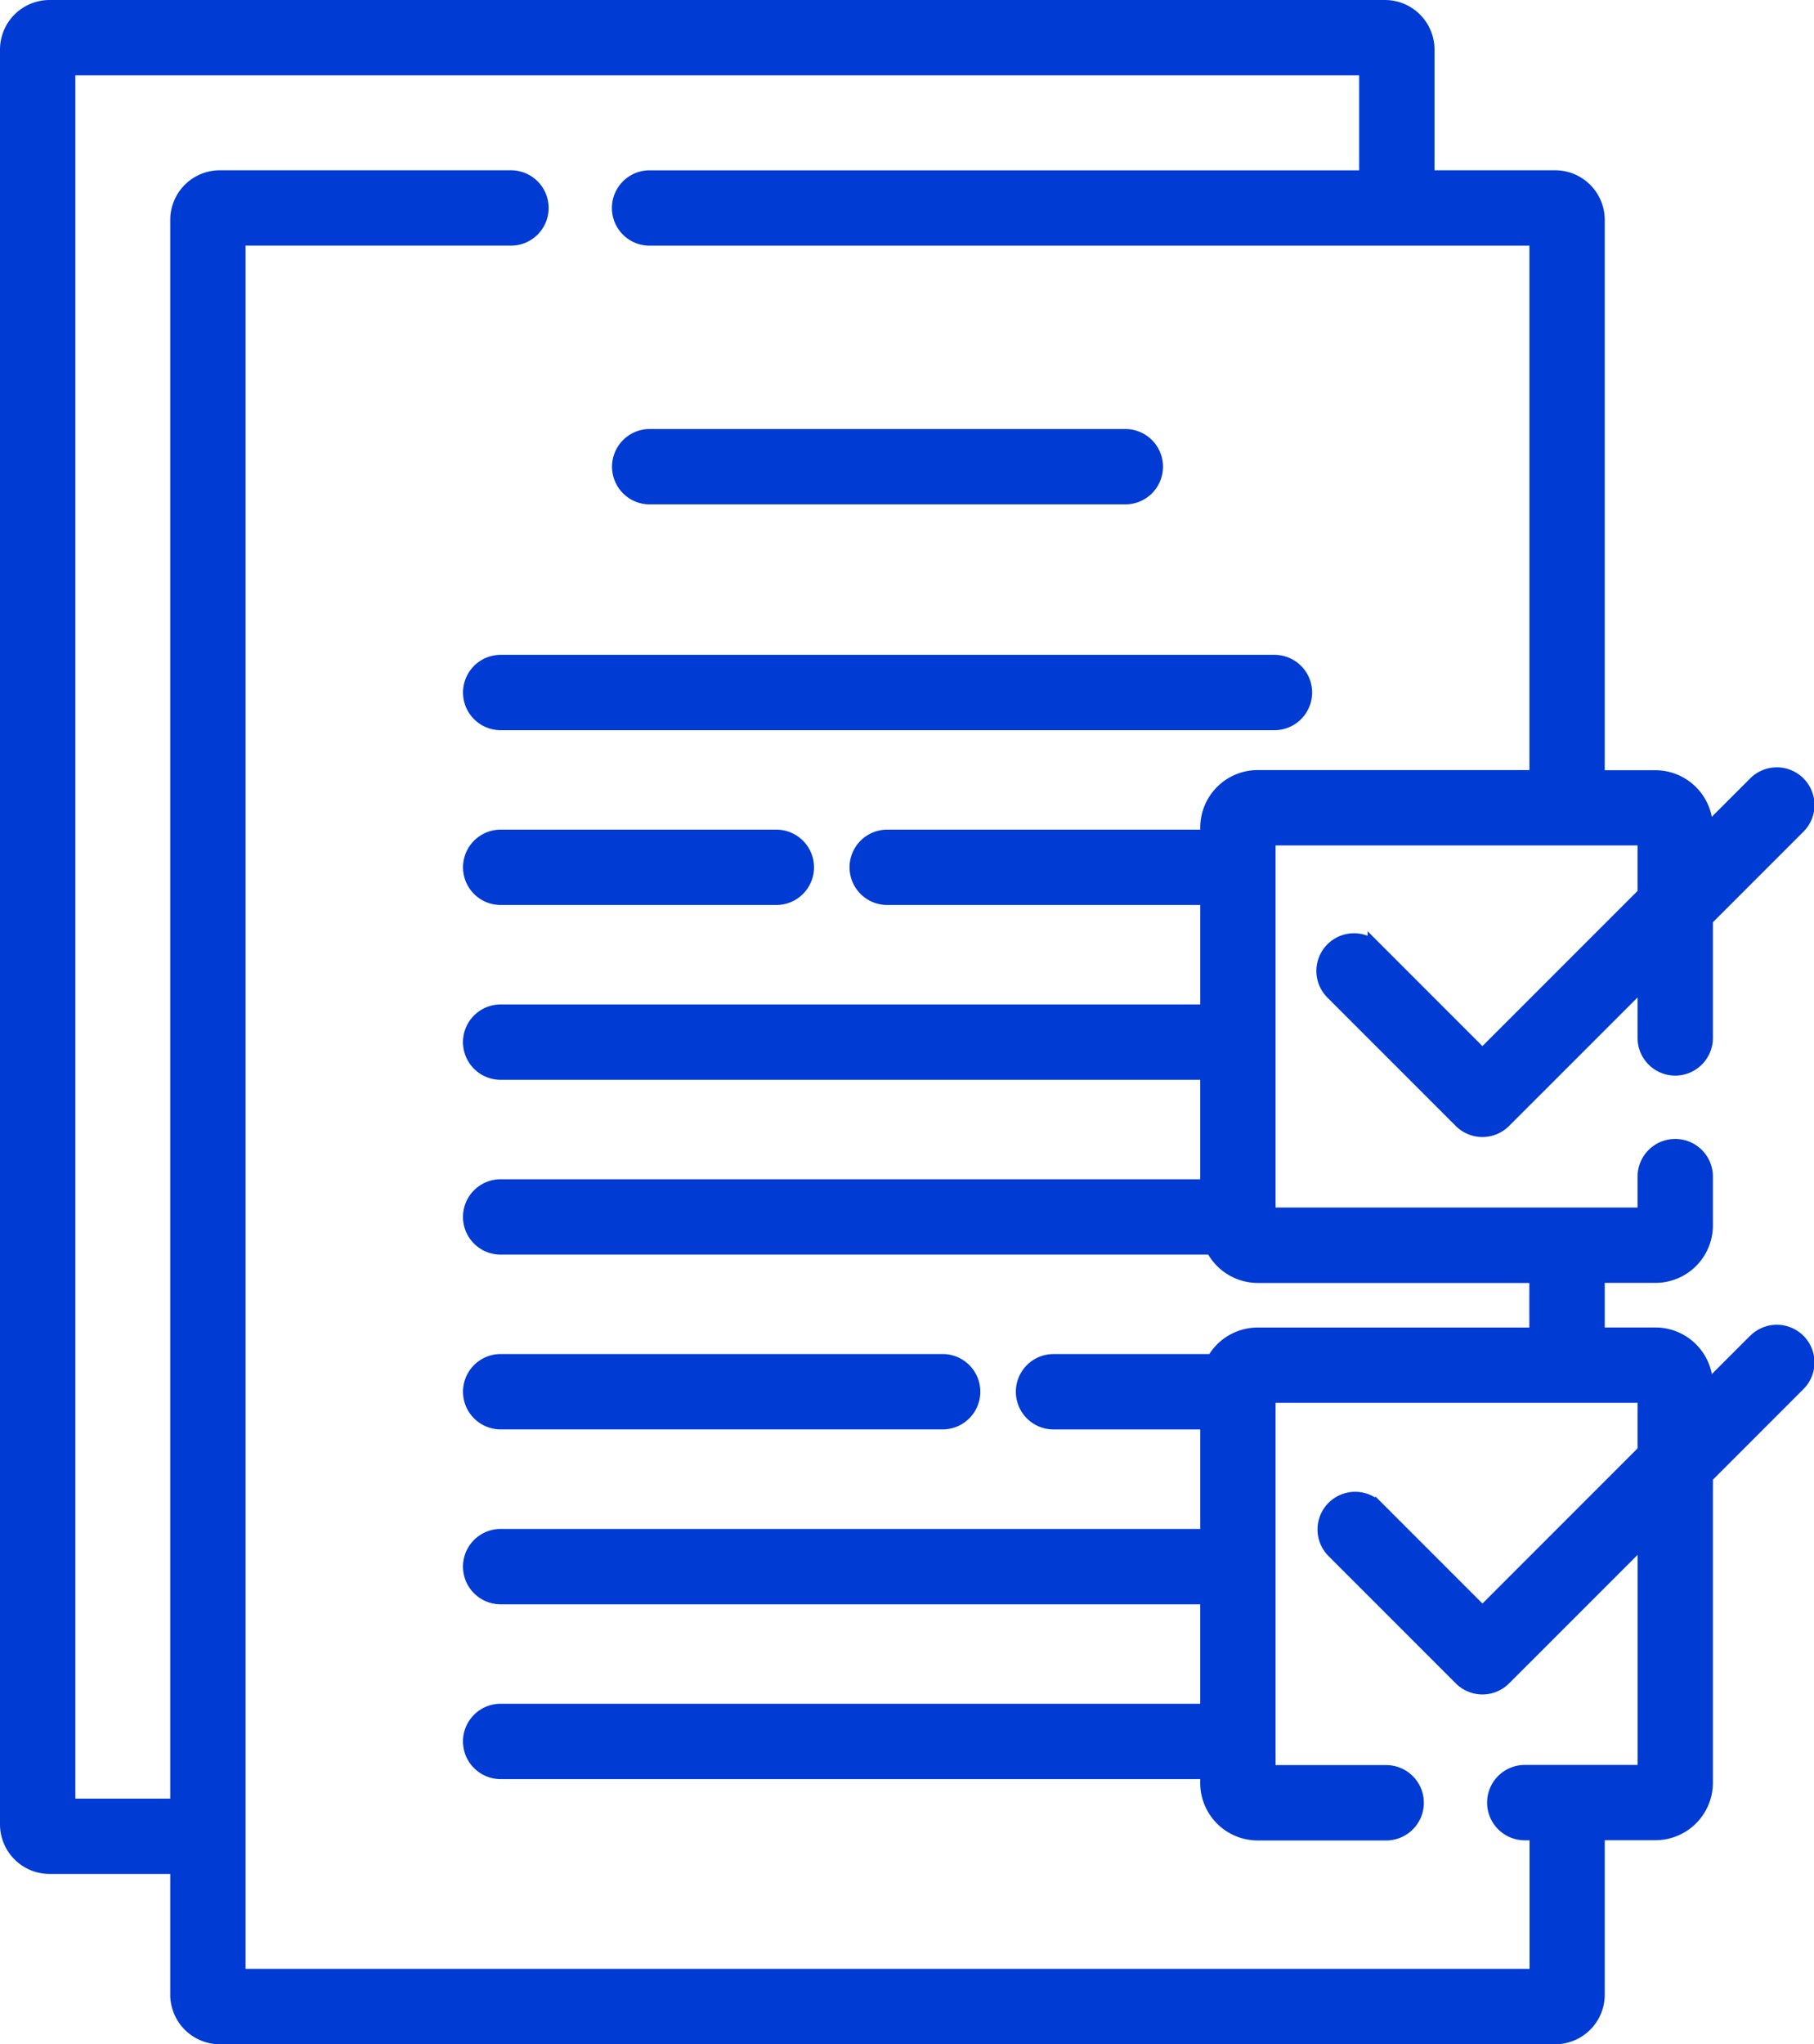
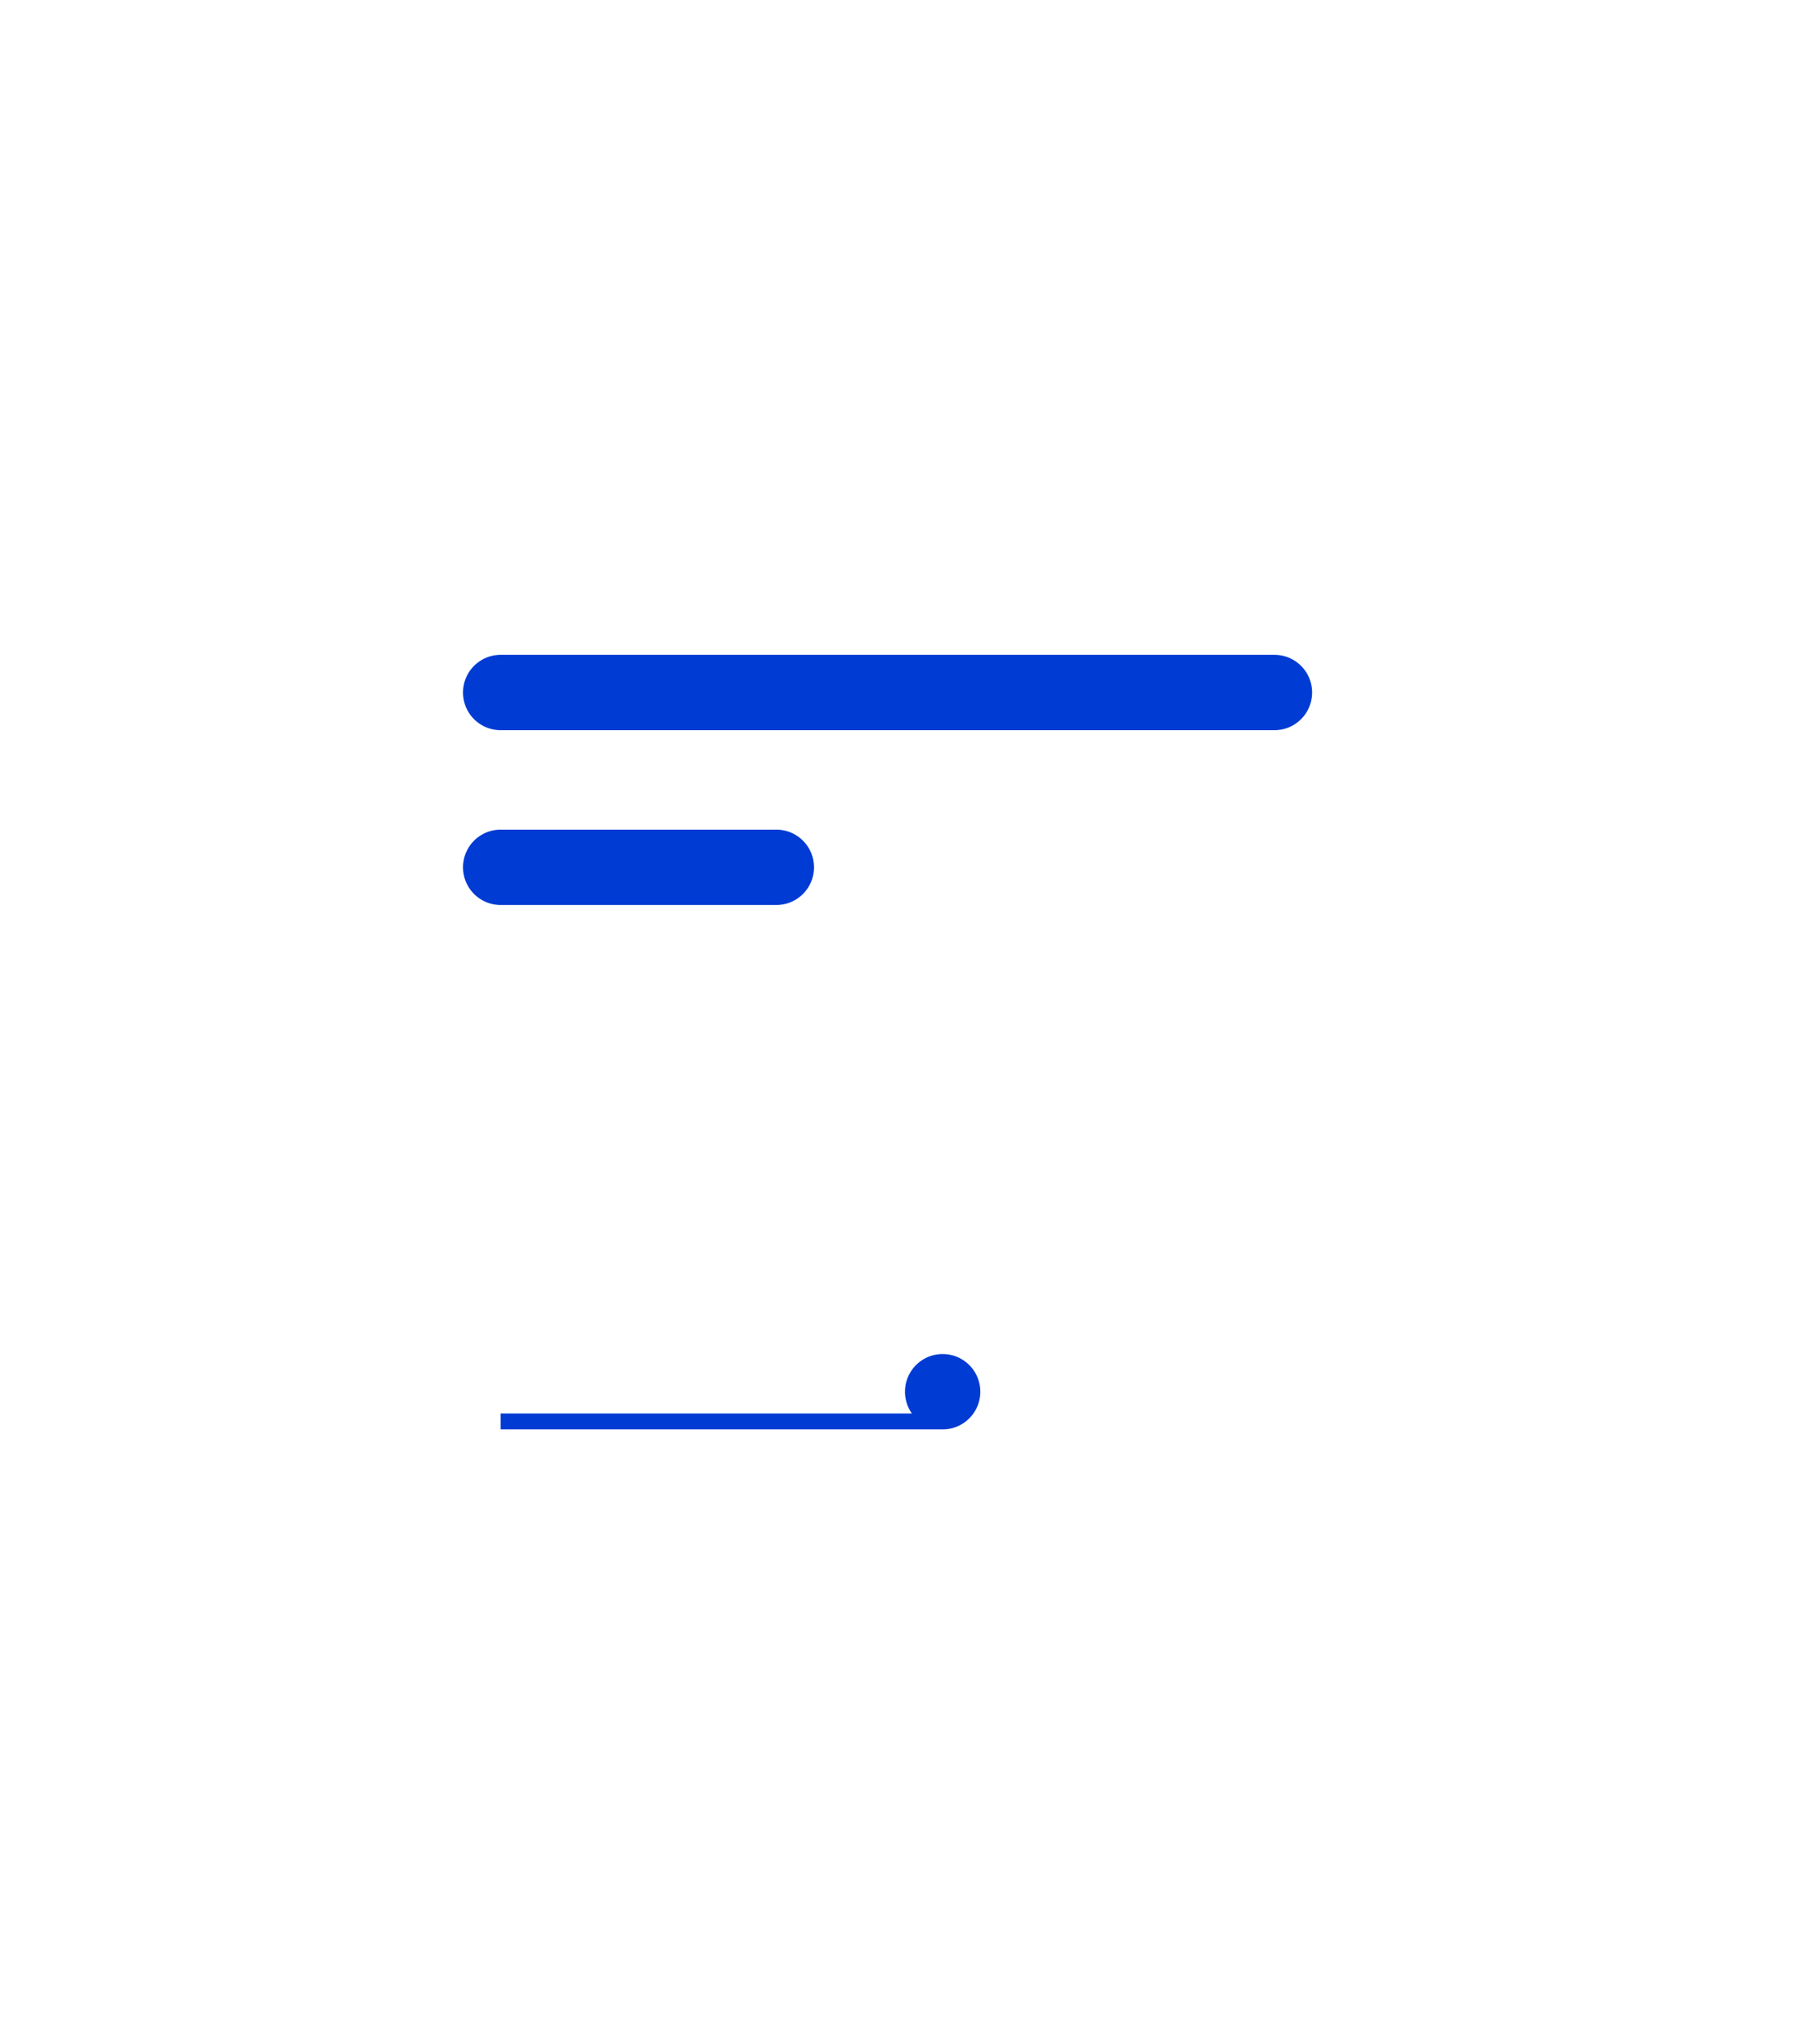
<svg xmlns="http://www.w3.org/2000/svg" width="56.969" height="64.178" viewBox="0 0 56.969 64.178">
  <g id="work_order_management" data-name="work order management" transform="translate(-28.731 0.25)">
    <g id="Group_18241" data-name="Group 18241" transform="translate(28.981 0)">
      <g id="Group_18240" data-name="Group 18240" transform="translate(0)">
        <path id="Path_33093" data-name="Path 33093" d="M146.827,167.16h24.3a.933.933,0,1,0,0-1.866h-24.3a.933.933,0,0,0,0,1.866Z" transform="translate(-131.353 -144.736)" fill="#003bd4" stroke="#003bd4" stroke-width="0.5" />
        <path id="Path_33094" data-name="Path 33094" d="M146.828,211.285h8.657a.933.933,0,0,0,0-1.866h-8.657a.933.933,0,0,0,0,1.866Z" transform="translate(-131.354 -183.373)" fill="#003bd4" stroke="#003bd4" stroke-width="0.5" />
-         <path id="Path_33095" data-name="Path 33095" d="M146.827,343.662h13.88a.933.933,0,1,0,0-1.866h-13.88a.933.933,0,1,0,0,1.866Z" transform="translate(-131.353 -299.287)" fill="#003bd4" stroke="#003bd4" stroke-width="0.5" />
-         <path id="Path_33096" data-name="Path 33096" d="M184.458,110.163h14.937a.933.933,0,0,0,0-1.866H184.458a.933.933,0,1,0,0,1.866Z" transform="translate(-164.304 -94.828)" fill="#003bd4" stroke="#003bd4" stroke-width="0.5" />
-         <path id="Path_33097" data-name="Path 33097" d="M83.858,41.875l-1.583,1.583v-.228a1.556,1.556,0,0,0-1.555-1.555H78.878v-1.9H80.72a1.556,1.556,0,0,0,1.555-1.555V36.689a.933.933,0,1,0-1.866,0V37.91H68.54V26.041H80.409v1.782l-5.122,5.122-3.355-3.355a.933.933,0,1,0-1.319,1.319l4.014,4.014a.933.933,0,0,0,1.319,0l4.463-4.462v1.874a.933.933,0,0,0,1.866,0V28.6l2.9-2.9a.933.933,0,1,0-1.319-1.319l-1.583,1.583v-.228a1.556,1.556,0,0,0-1.555-1.555H78.878V6.652a1.307,1.307,0,0,0-1.306-1.306H73.532V1.306A1.307,1.307,0,0,0,72.226,0H30.287a1.307,1.307,0,0,0-1.306,1.306V57.025a1.307,1.307,0,0,0,1.306,1.306h4.041v4.041a1.307,1.307,0,0,0,1.306,1.306H77.572a1.307,1.307,0,0,0,1.306-1.306v-5.1H80.72a1.556,1.556,0,0,0,1.555-1.555V46.1l2.9-2.9a.933.933,0,1,0-1.319-1.319Zm-3.448,3.448-5.122,5.122-3.355-3.355a.933.933,0,0,0-1.319,1.319l4.014,4.014a.933.933,0,0,0,1.319,0l4.463-4.462v7.448H76.617a.933.933,0,0,0,0,1.866h.4v4.536H36.193V7.212h8.585a.933.933,0,1,0,0-1.866H35.634a1.307,1.307,0,0,0-1.306,1.306V56.466H30.847V1.866H71.666V5.347H49.131a.933.933,0,1,0,0,1.866H77.013V24.176H68.23a1.556,1.556,0,0,0-1.555,1.555v.315H56.594a.933.933,0,1,0,0,1.866H66.675v3.622H44.454a.933.933,0,0,0,0,1.866h22.22v3.622H44.454a.933.933,0,0,0,0,1.866H66.827a1.555,1.555,0,0,0,1.4.889h8.783v1.9H68.229a1.555,1.555,0,0,0-1.376.833H61.817a.933.933,0,0,0,0,1.866h4.858V48H44.454a.933.933,0,0,0,0,1.866h22.22v3.622H44.454a.933.933,0,0,0,0,1.866h22.22v.371a1.556,1.556,0,0,0,1.555,1.555h4.035a.933.933,0,1,0,0-1.866H68.54V43.541H80.409v1.782Z" transform="translate(-28.981 0)" fill="#003bd4" stroke="#003bd4" stroke-width="0.5" />
+         <path id="Path_33095" data-name="Path 33095" d="M146.827,343.662h13.88a.933.933,0,1,0,0-1.866a.933.933,0,1,0,0,1.866Z" transform="translate(-131.353 -299.287)" fill="#003bd4" stroke="#003bd4" stroke-width="0.5" />
      </g>
    </g>
  </g>
</svg>